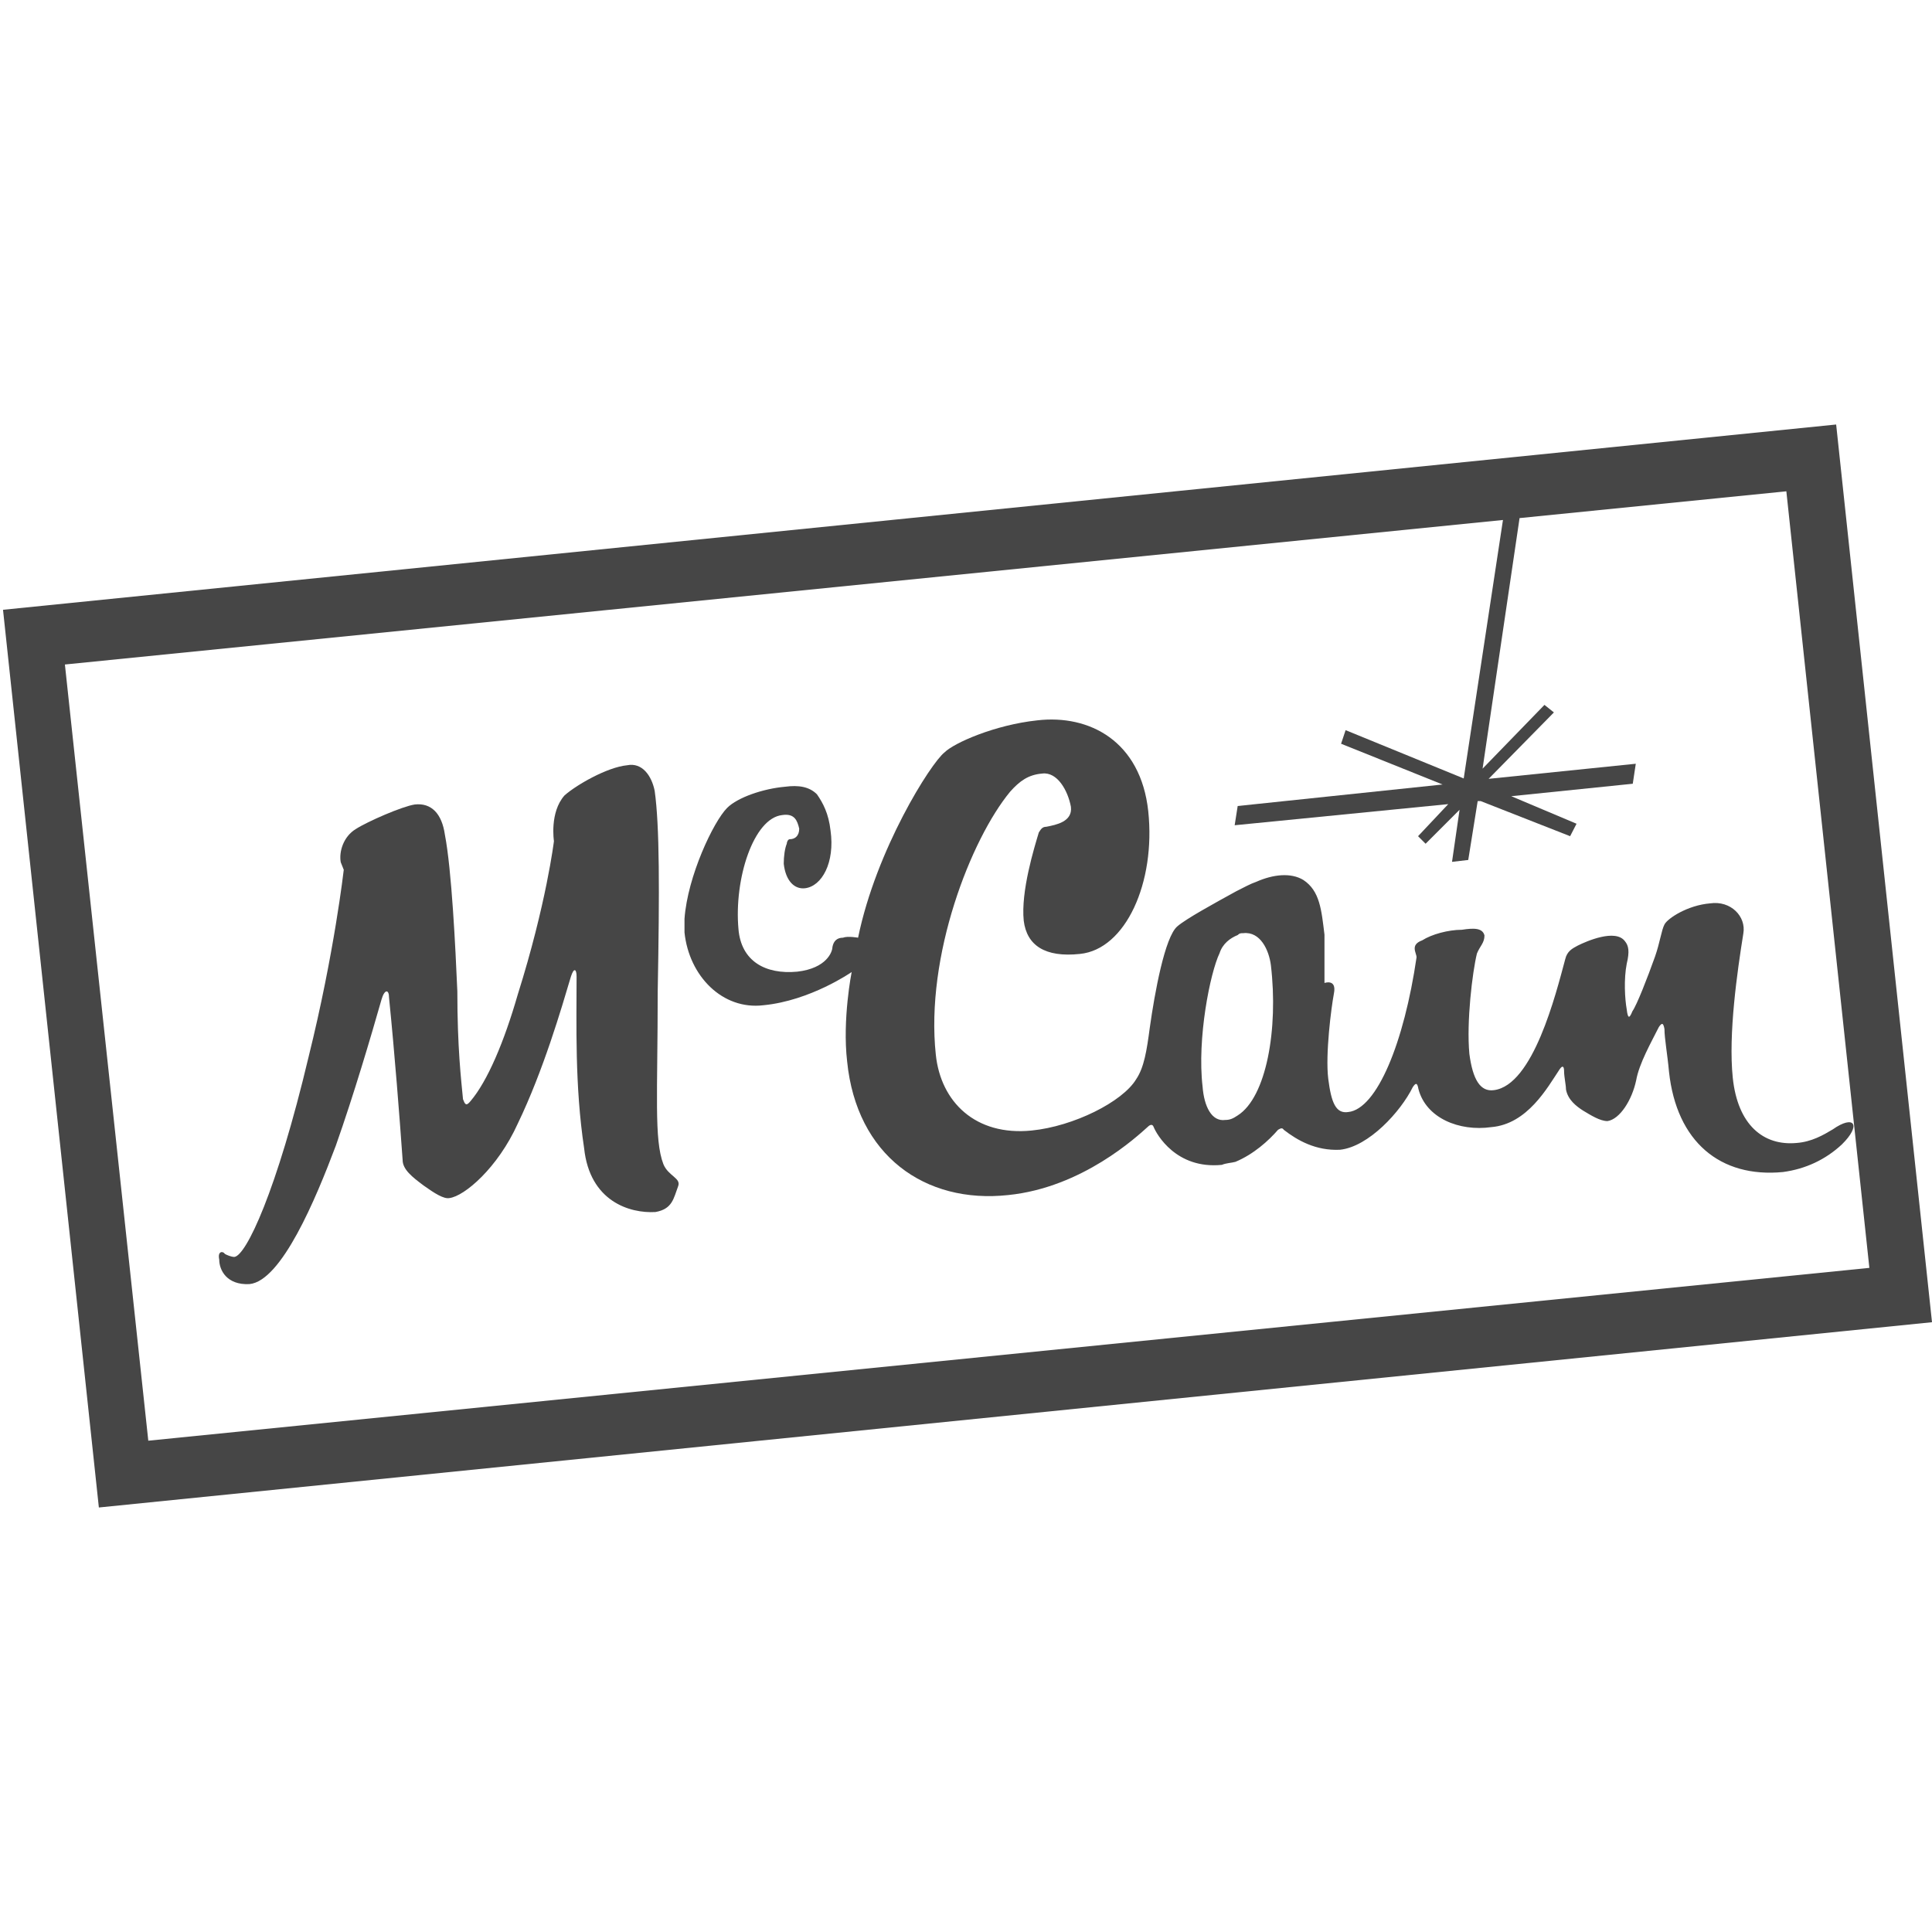
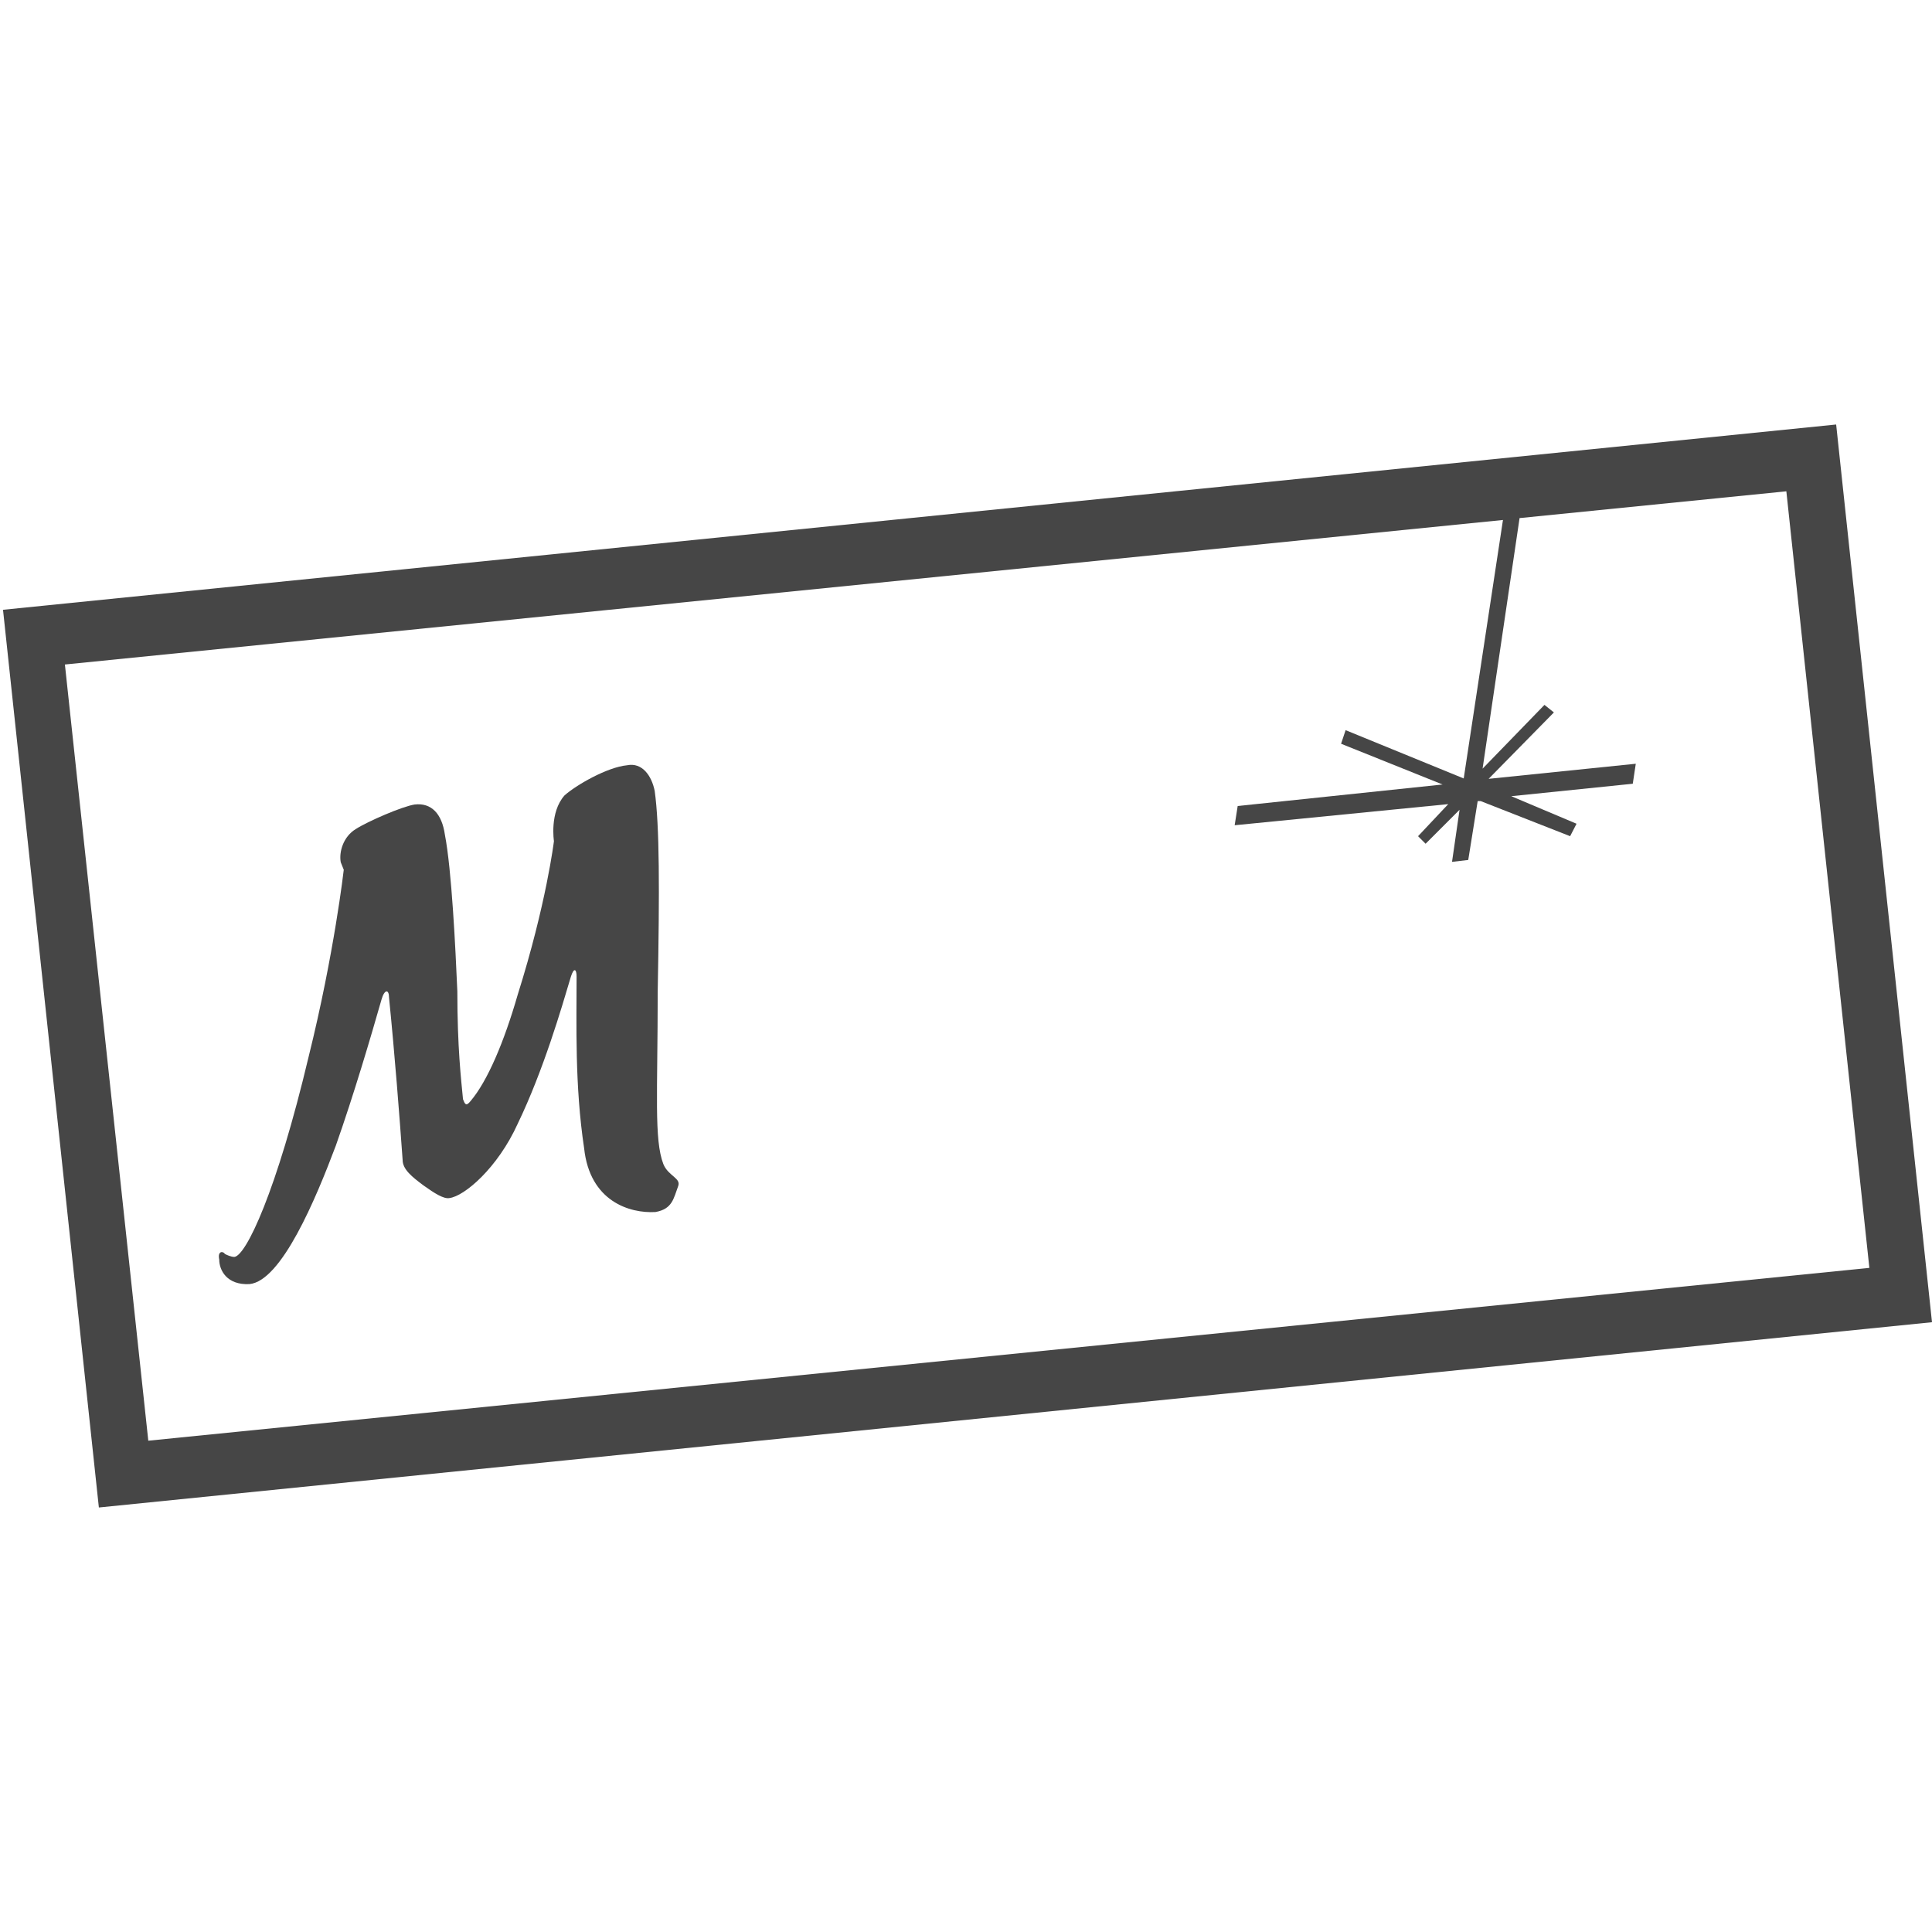
<svg xmlns="http://www.w3.org/2000/svg" version="1.1" id="Capa_1" x="0px" y="0px" width="512px" height="512px" viewBox="0 0 512 512" style="enable-background:new 0 0 512 512;" xml:space="preserve">
  <style type="text/css">
	.st0{fill-rule:evenodd;clip-rule:evenodd;fill:#464646;}
</style>
  <g>
    <path class="st0" d="M486.6,112.5L0.8,161.6l25.4,237.9L512,350.4L486.6,112.5z M17.2,176.1l381.1-38.3l-10.4,68.5l-31.3-12.8   l-1.2,3.6l26.9,10.8l-54.3,5.7l-0.8,5.1l56.6-5.6l-8,8.5l2,2l9-9l-2,13.8l4.3-0.5l2.5-15.6h0.8l23.7,9.3l1.7-3.3l-17.3-7.3   l32.2-3.3l0.8-5.3l-39,4l17.3-17.6l-2.5-2l-16.4,16.9l9.8-66.4l70.7-7.1L495.4,336L39.3,381.8L17.2,176.1z" />
-     <path class="st0" d="M485.7,299.3c-2.5,1.5-5.6,3.3-9.6,3.6c-8.8,0.8-15.6-4.8-16.9-17.3c-1.2-11.6,1.2-28.2,2.8-38.2   c0.8-4.5-3.3-8.8-8.8-8c-6,0.5-11.3,4-12.1,5.6c-0.8,1.5-1.2,4.8-2.5,8.5c-2,5.6-4.8,12.8-6,14.5c-0.8,2-1.2,2-1.5-0.5   c-0.5-2.8-0.8-8,0-12.1c0.8-3.3,0.5-4.8-0.5-6c-2.5-3.3-10.1,0-12.5,1.2c-1.5,0.8-2.8,1.5-3.3,3.6c-2.5,9.3-8.5,33.4-18.9,34.7   c-3.6,0.5-5.6-2.8-6.5-9.6c-0.8-8.5,0.8-21.7,2-26.6c0.8-2,2-2.8,2-4.8c-0.5-2-2.8-2-6-1.5c-3.6,0-8,1.2-10.5,2.8   c-3.3,1.2-1.5,3.3-1.5,4.5c-3.3,22.6-10.5,40.2-18.1,41c-3.3,0.5-4.5-2.5-5.3-8.8c-0.8-6.5,0.8-18.9,1.5-22.6   c0.8-4-2.5-2.8-2.5-2.8s0-7.3,0-12.8c-0.8-6.5-1.2-11.6-5.6-14.5c-3.3-2-8-1.5-12.5,0.5c-1.5,0.5-3.3,1.5-5.3,2.5   c-6,3.3-13.3,7.3-15.6,9.3c-3.3,2.8-6,17.6-7.3,26.9c-0.8,6-1.5,10.5-3.6,13.6c-3.6,6-16.6,12.5-27.7,13.6   c-14.9,1.5-24.1-7.6-25.4-20.1c-2.8-26.2,9.3-57.1,19.7-69.7c2.5-2.8,4.8-4.5,8.5-4.8c4-0.5,6.8,4.5,7.6,8.8c0.5,4-4,4.8-6.5,5.3   c-1.2,0-1.5,0.8-2,1.5c-1.2,4-4.8,15.6-4,23.4c0.8,6.5,5.6,9.8,14.9,8.8c12.1-1.2,20.1-18.9,18.1-37.8c-2-18.6-15.6-25.7-29.4-24.1   c-11.3,1.2-22.1,6-24.6,8.5c-3.6,2.8-18.1,25.7-22.9,49.1c0,0-2.8-0.5-4,0c-1.5,0-2.5,0.8-2.8,2.5c0,1.2-1.5,5.6-9.3,6.5   c-8.5,0.8-14.9-2.8-15.6-11.3c-1.2-13.3,4-29.4,11.6-30.2c3.3-0.5,4,1.5,4.5,3.6c0,2-1.2,2.8-2.5,2.8c-0.5,0-0.8,0.8-0.8,1.2   c-0.5,1.2-0.8,3.3-0.8,5.3c0.5,4.5,2.8,6.8,5.6,6.5c4.5-0.5,8-6.8,6.8-15.3c-0.5-4.5-2-7.3-3.6-9.6c-2-2-4.8-2.5-8.5-2   c-5.7,0.5-12.5,2.8-15.3,5.6c-3.6,3.6-10.5,18.1-11.3,29.4v2.8c0,0,0,0.5,0,0.8c1.2,11.6,10.1,20.6,20.9,19.3   c12.5-1.2,23.4-8.8,23.4-8.8s-2.5,12.5-1.2,23.7c2.5,24.9,20.6,37.8,42.7,35.4c19.7-2,34.2-15.6,37-18.1c0.5-0.5,1.2-0.8,1.5,0   c0.8,2,6,11.3,18.1,10.1c1.2-0.5,2.5-0.5,3.6-0.8c4.8-2,8.8-5.6,11.3-8.5c0.8-0.5,1.2-0.5,1.5,0c3.6,2.8,8.5,5.6,14.9,5.3   c7.6-0.8,16.1-10.1,19.3-16.6c0.8-1.2,1.2-1.2,1.5,0.5c2,7.7,10.8,11.3,19.3,10.1c9.6-0.8,14.9-10.5,18.1-15.3   c0.8-1.2,1.2-0.8,1.2,0.5c0,1.5,0.5,3.6,0.5,4.8c0.5,2.8,2.8,4.5,4.5,5.6c2,1.2,4.5,2.8,6.5,2.8c3.3-0.5,6.5-5.6,7.6-10.8   c0.8-4.5,4-10.1,6-14.1c0.8-1.2,1.2-1.2,1.5,0.5c0,2.5,0.8,6.8,1.2,11.3c2,18.6,13.6,28.2,30.2,26.6c6-0.8,11.3-3.3,15.6-7.3   C493.4,298.1,491.4,295.3,485.7,299.3z M328,295.6c-1.2,0.8-2,1.2-3.3,1.2c-3.6,0.5-5.6-3.6-6-8.8c-1.5-12.8,2-30.2,4.5-35.4   c0.8-2.5,2.8-4,4.8-4.8c0.5-0.5,0.8-0.5,1.5-0.5c4.5-0.5,6.8,4.5,7.3,8.5C338.8,272.7,335.6,290.8,328,295.6z" />
    <path class="st0" d="M175.8,308.5c-2.5-6.5-1.5-18.6-1.5-45.8c0.5-26.9,0.5-43.8-0.8-53.1c-0.8-4-3.3-7.6-7.3-6.8   c-5.3,0.5-13.6,5.3-16.6,8c-4,4.5-2.8,12.1-2.8,12.1s-2,16.6-9.6,40.7c-3.6,12.5-8,22.9-12.5,28.2c-1.2,1.5-1.5,0.8-2-0.5   c-0.5-5.3-1.5-13.6-1.5-28.6c-0.5-11.6-1.5-32.2-3.3-41.5c-0.8-5.6-3.6-8.5-8-8c-3.3,0.5-12.5,4.5-15.6,6.5c-3.3,2-4.5,6-4,8.8   c0.5,1.2,0.8,2,0.8,2s-2.5,22.1-9.3,49.5c-8.5,35.8-16.6,52.8-19.7,53.1c-0.8,0-2-0.5-2.5-0.8c-0.5-0.8-2-0.8-1.5,1.5   c0,2.8,2,6.8,8,6.5c8.5-0.8,17.6-22.6,22.9-36.7c4.8-13.6,9.3-28.9,12.1-38.7c0.8-2.8,2-2.8,2-0.5c1.5,14.9,2.8,31.7,3.6,43   c0,2.5,2.5,4.5,5.6,6.8c2.8,2,5.3,3.6,6.8,3.3c4-0.5,12.8-8,18.1-19.7c6.8-14.1,11.6-30.6,14.1-39c0.8-2.5,1.5-2,1.5,0   c0,12.5-0.5,28.9,2,45.5c1.5,14.1,12.1,17.3,18.9,16.9c4.5-0.8,4.8-3.6,6-6.8C180.6,312.2,177.1,311.7,175.8,308.5z" />
  </g>
</svg>